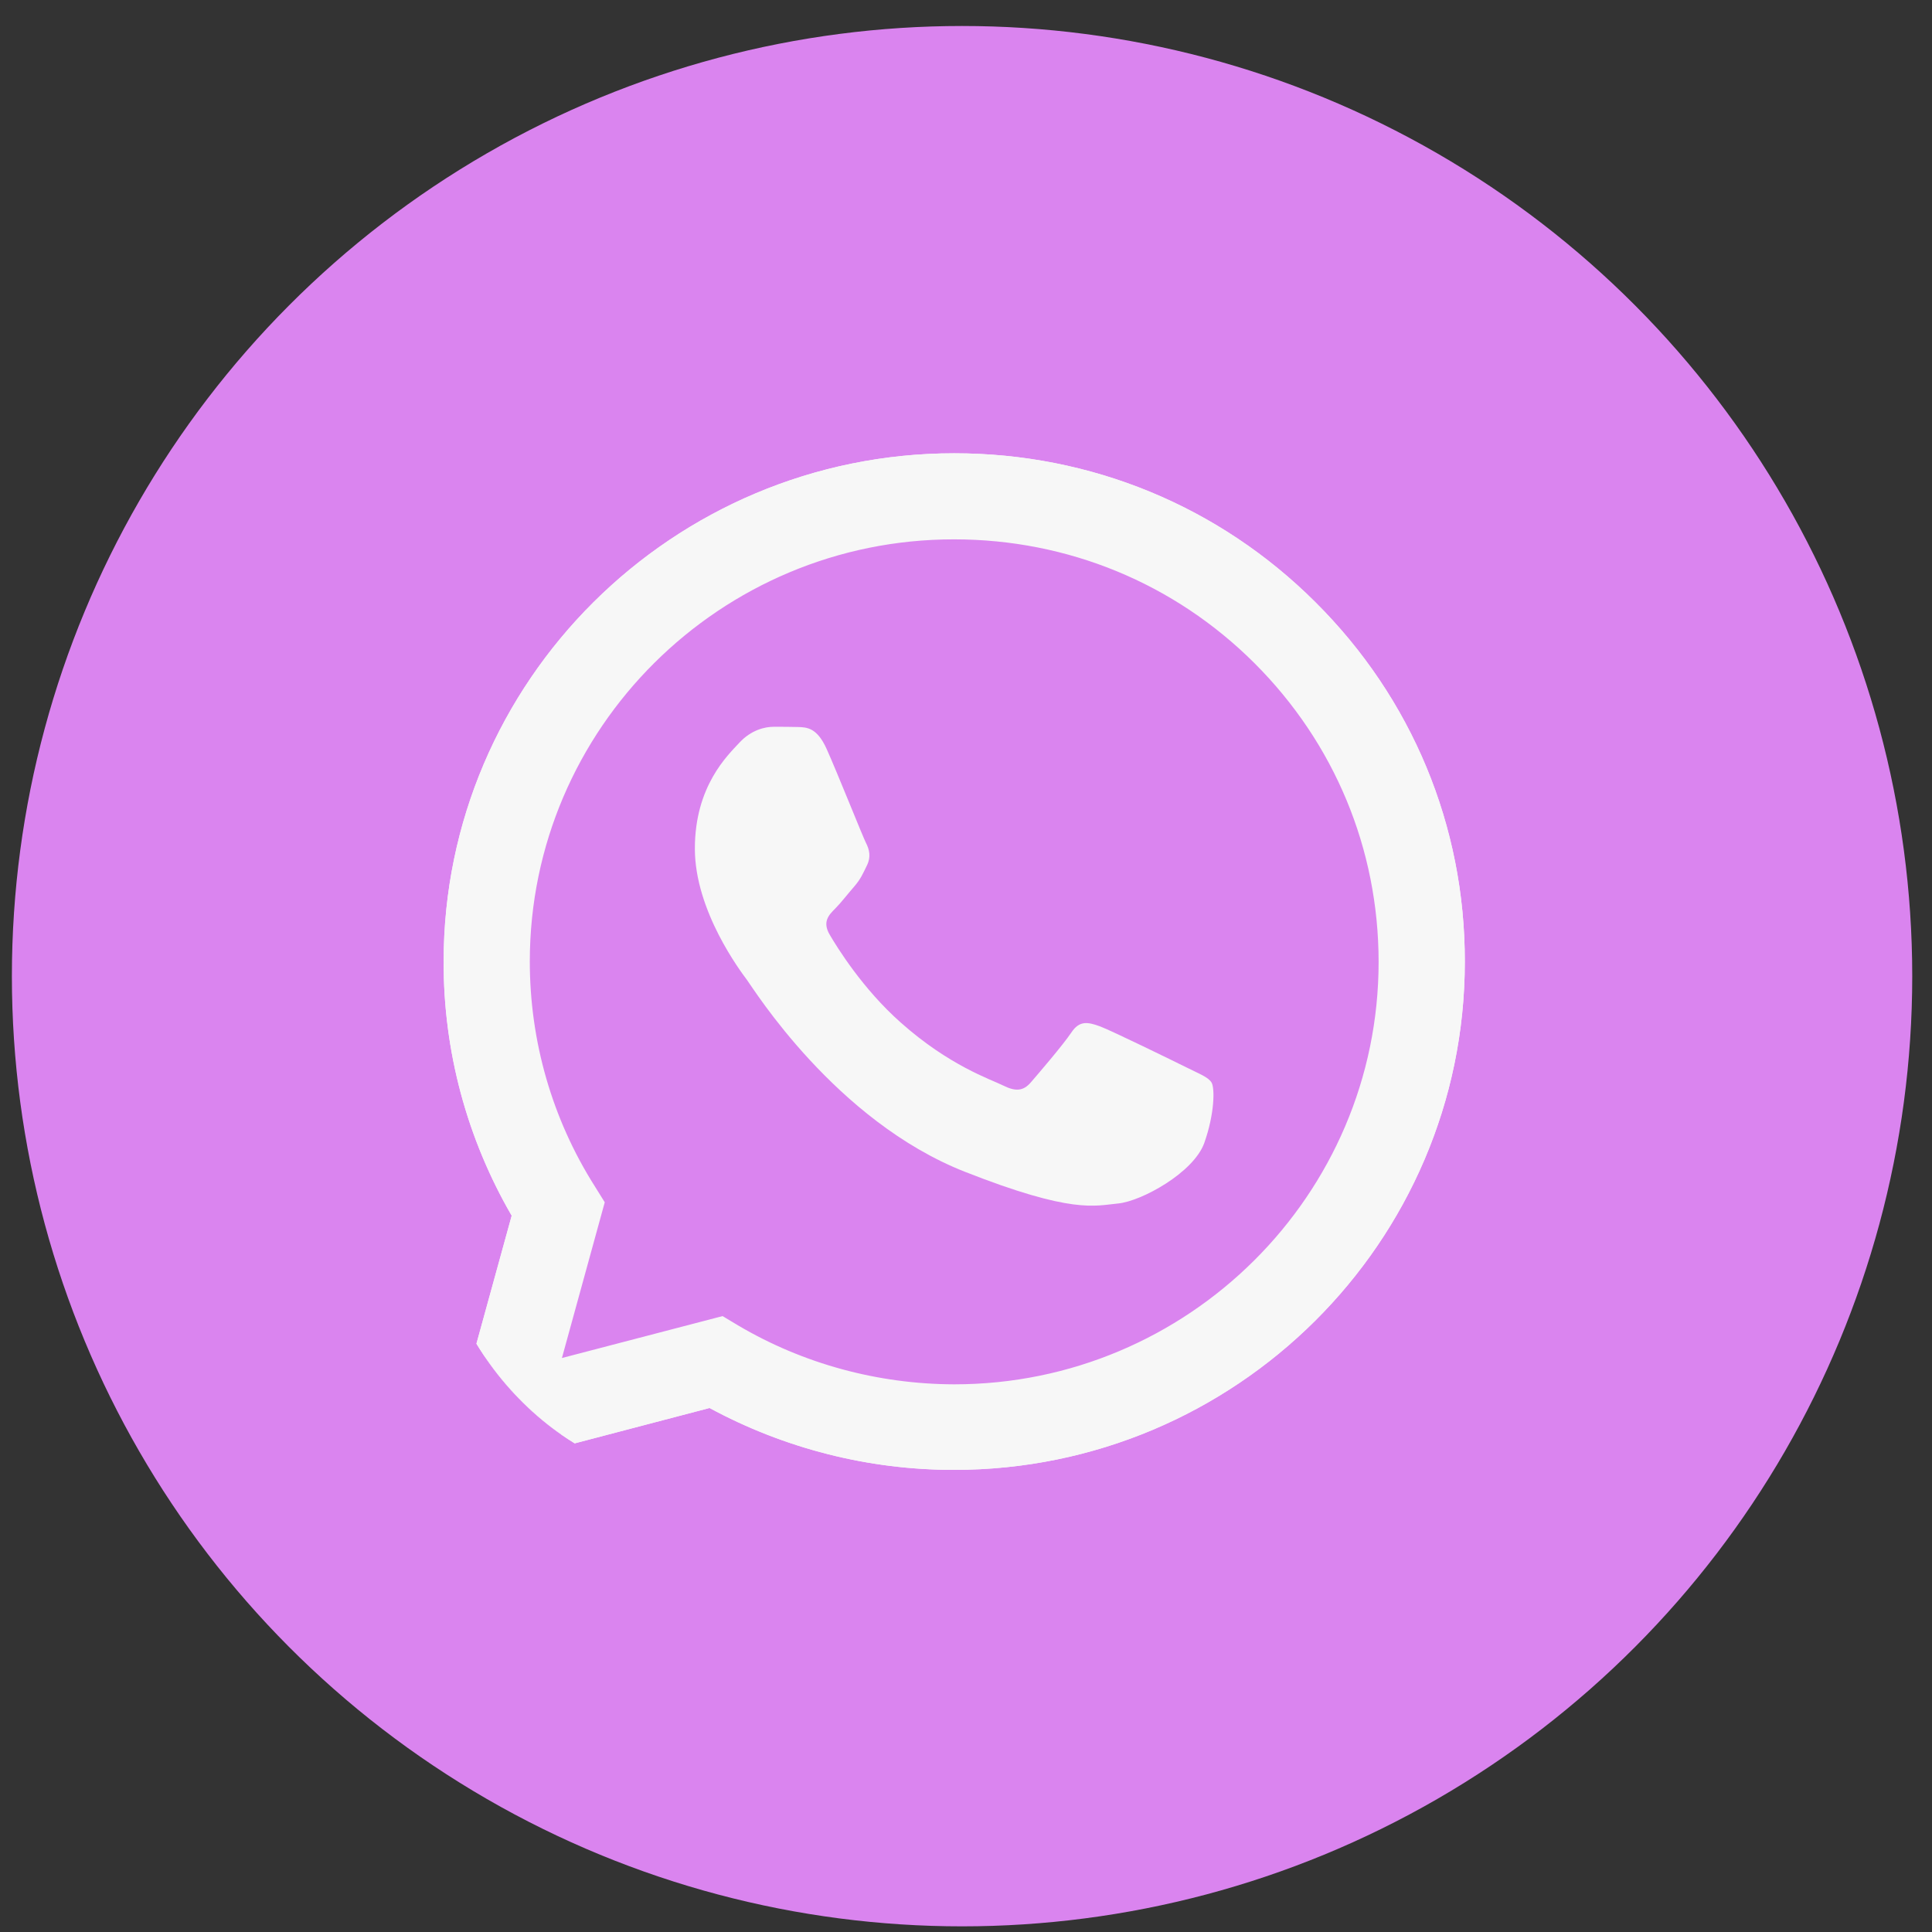
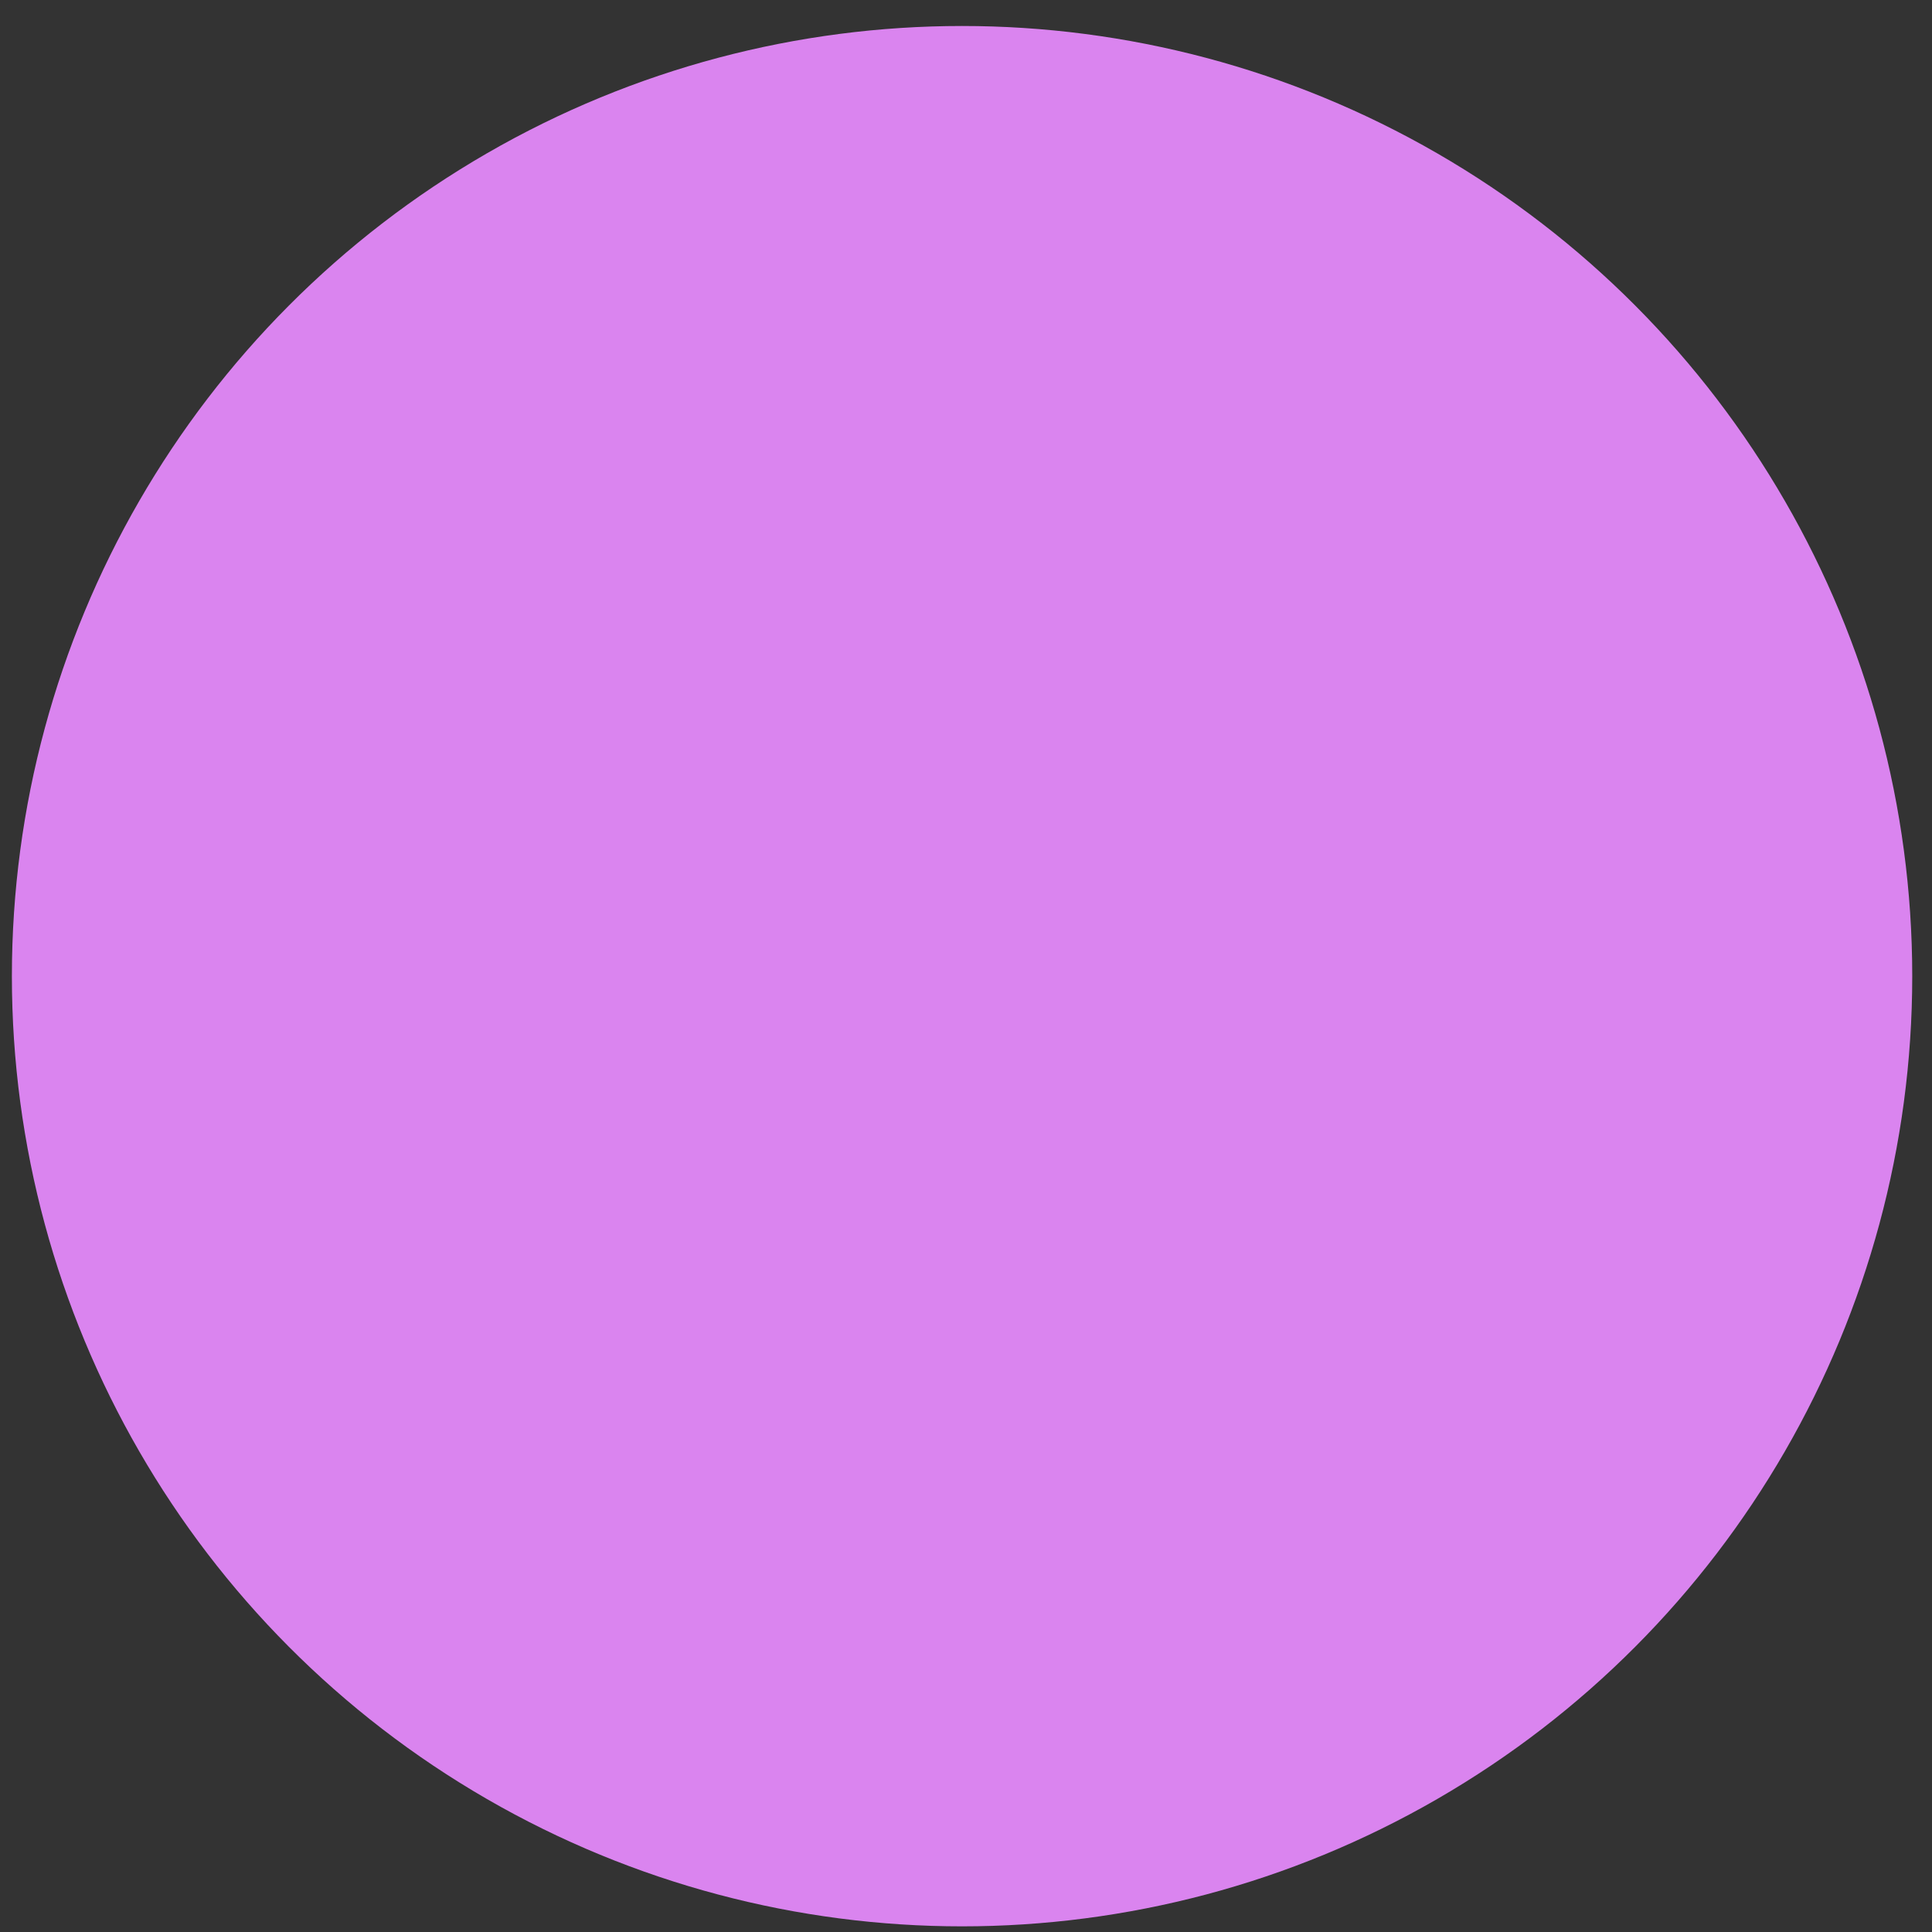
<svg xmlns="http://www.w3.org/2000/svg" width="53" height="53" viewBox="0 0 53 53" fill="none">
  <rect x="0" y="0" width="53" height="53" fill="#333333" stroke="none" />
  <circle cx="26.392" cy="26.779" r="26.066" fill="#DA84EF" />
  <g clip-path="url(#clip0_214_343)">
    <path d="M12.049 40.57L14.037 33.349C12.808 31.23 12.163 28.83 12.17 26.376C12.17 18.687 18.458 12.435 26.177 12.435C29.925 12.435 33.446 13.886 36.086 16.521C38.733 19.155 40.19 22.659 40.184 26.383C40.184 34.072 33.896 40.323 26.17 40.323H26.163C23.819 40.323 21.514 39.734 19.465 38.625L12.049 40.57ZM19.822 36.104L20.245 36.358C22.032 37.414 24.081 37.969 26.17 37.976H26.177C32.592 37.976 37.819 32.781 37.819 26.389C37.819 23.294 36.61 20.385 34.413 18.192C32.216 15.999 29.287 14.796 26.177 14.796C19.761 14.789 14.534 19.984 14.534 26.376C14.534 28.562 15.146 30.695 16.315 32.54L16.59 32.982L15.415 37.254L19.822 36.104Z" fill="#F7F7F7" />
-     <path d="M12.539 40.082L14.46 33.109C13.271 31.07 12.646 28.75 12.646 26.383C12.653 18.961 18.72 12.924 26.177 12.924C29.797 12.924 33.19 14.328 35.743 16.869C38.296 19.409 39.7 22.792 39.7 26.39C39.7 33.811 33.627 39.848 26.177 39.848H26.17C23.906 39.848 21.682 39.28 19.707 38.21L12.539 40.082Z" fill="#DA84EF" />
-     <path d="M12.049 40.57L14.037 33.349C12.808 31.23 12.163 28.83 12.17 26.376C12.17 18.687 18.458 12.435 26.177 12.435C29.925 12.435 33.446 13.886 36.086 16.521C38.733 19.155 40.19 22.659 40.184 26.383C40.184 34.072 33.896 40.323 26.17 40.323H26.163C23.819 40.323 21.514 39.734 19.465 38.625L12.049 40.57ZM19.822 36.104L20.245 36.358C22.032 37.414 24.081 37.969 26.17 37.976H26.177C32.592 37.976 37.819 32.781 37.819 26.389C37.819 23.294 36.61 20.385 34.413 18.192C32.216 15.999 29.287 14.796 26.177 14.796C19.761 14.789 14.534 19.984 14.534 26.376C14.534 28.562 15.146 30.695 16.315 32.54L16.59 32.982L15.415 37.254L19.822 36.104Z" fill="#F7F7F7" />
-     <path fill-rule="evenodd" clip-rule="evenodd" d="M22.677 20.546C22.415 19.964 22.139 19.951 21.891 19.944C21.689 19.938 21.454 19.938 21.219 19.938C20.984 19.938 20.608 20.024 20.285 20.372C19.963 20.72 19.062 21.562 19.062 23.28C19.062 24.992 20.319 26.65 20.493 26.884C20.668 27.118 22.919 30.749 26.472 32.146C29.428 33.309 30.033 33.075 30.671 33.015C31.309 32.955 32.74 32.173 33.036 31.357C33.325 30.541 33.325 29.846 33.237 29.699C33.15 29.552 32.915 29.465 32.566 29.291C32.216 29.117 30.496 28.275 30.174 28.155C29.852 28.041 29.616 27.981 29.388 28.328C29.153 28.676 28.481 29.458 28.279 29.692C28.078 29.926 27.87 29.953 27.52 29.779C27.171 29.605 26.042 29.238 24.706 28.048C23.664 27.125 22.959 25.982 22.757 25.634C22.556 25.286 22.737 25.099 22.912 24.925C23.066 24.771 23.261 24.517 23.436 24.317C23.61 24.116 23.671 23.969 23.785 23.735C23.899 23.501 23.846 23.301 23.758 23.127C23.671 22.96 22.986 21.235 22.677 20.546Z" fill="#F7F7F7" />
+     <path fill-rule="evenodd" clip-rule="evenodd" d="M22.677 20.546C22.415 19.964 22.139 19.951 21.891 19.944C21.689 19.938 21.454 19.938 21.219 19.938C20.984 19.938 20.608 20.024 20.285 20.372C19.963 20.72 19.062 21.562 19.062 23.28C19.062 24.992 20.319 26.65 20.493 26.884C20.668 27.118 22.919 30.749 26.472 32.146C29.428 33.309 30.033 33.075 30.671 33.015C31.309 32.955 32.74 32.173 33.036 31.357C33.325 30.541 33.325 29.846 33.237 29.699C32.216 29.117 30.496 28.275 30.174 28.155C29.852 28.041 29.616 27.981 29.388 28.328C29.153 28.676 28.481 29.458 28.279 29.692C28.078 29.926 27.87 29.953 27.52 29.779C27.171 29.605 26.042 29.238 24.706 28.048C23.664 27.125 22.959 25.982 22.757 25.634C22.556 25.286 22.737 25.099 22.912 24.925C23.066 24.771 23.261 24.517 23.436 24.317C23.61 24.116 23.671 23.969 23.785 23.735C23.899 23.501 23.846 23.301 23.758 23.127C23.671 22.96 22.986 21.235 22.677 20.546Z" fill="#F7F7F7" />
  </g>
  <defs>
    <clipPath id="clip0_214_343">
-       <rect x="12.049" y="12.435" width="28.135" height="28.135" rx="7.034" fill="white" />
-     </clipPath>
+       </clipPath>
  </defs>
</svg>